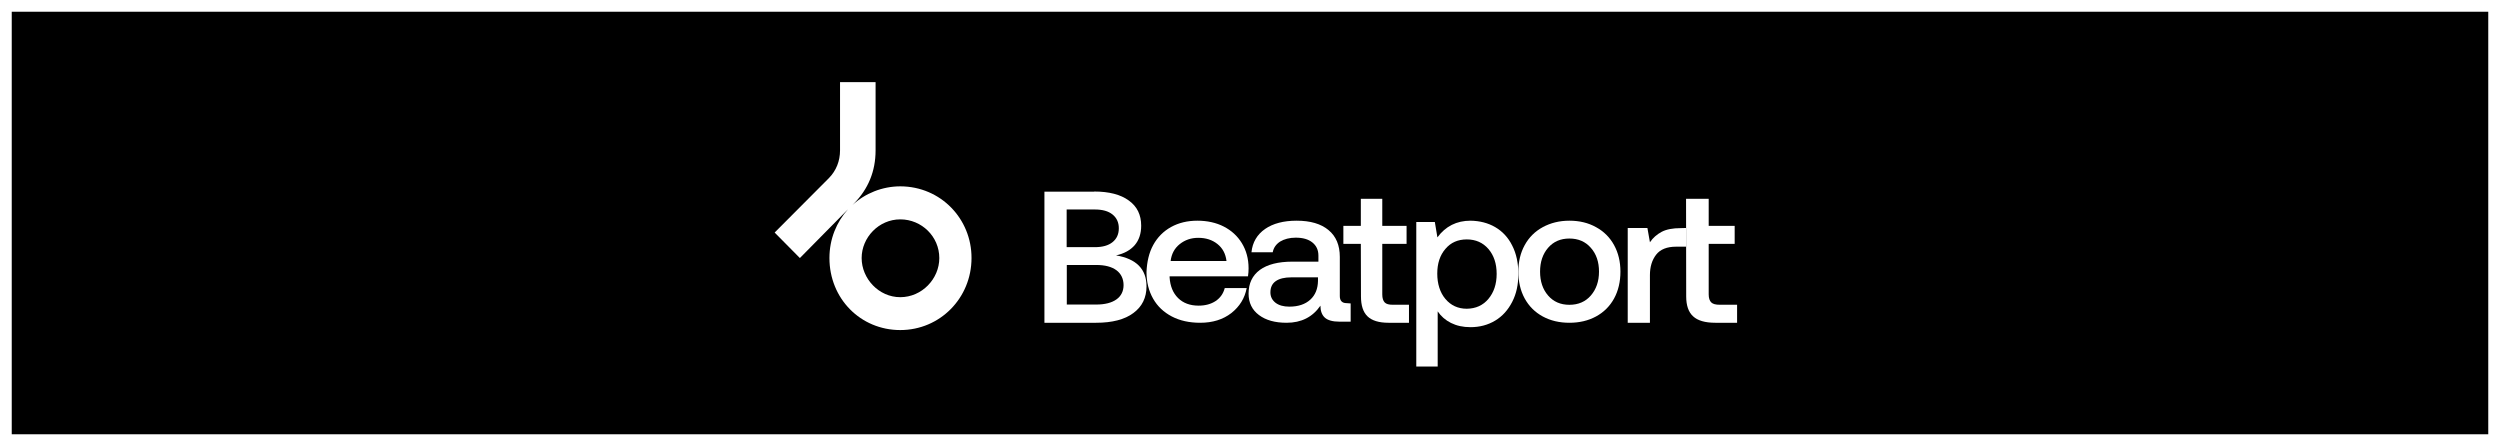
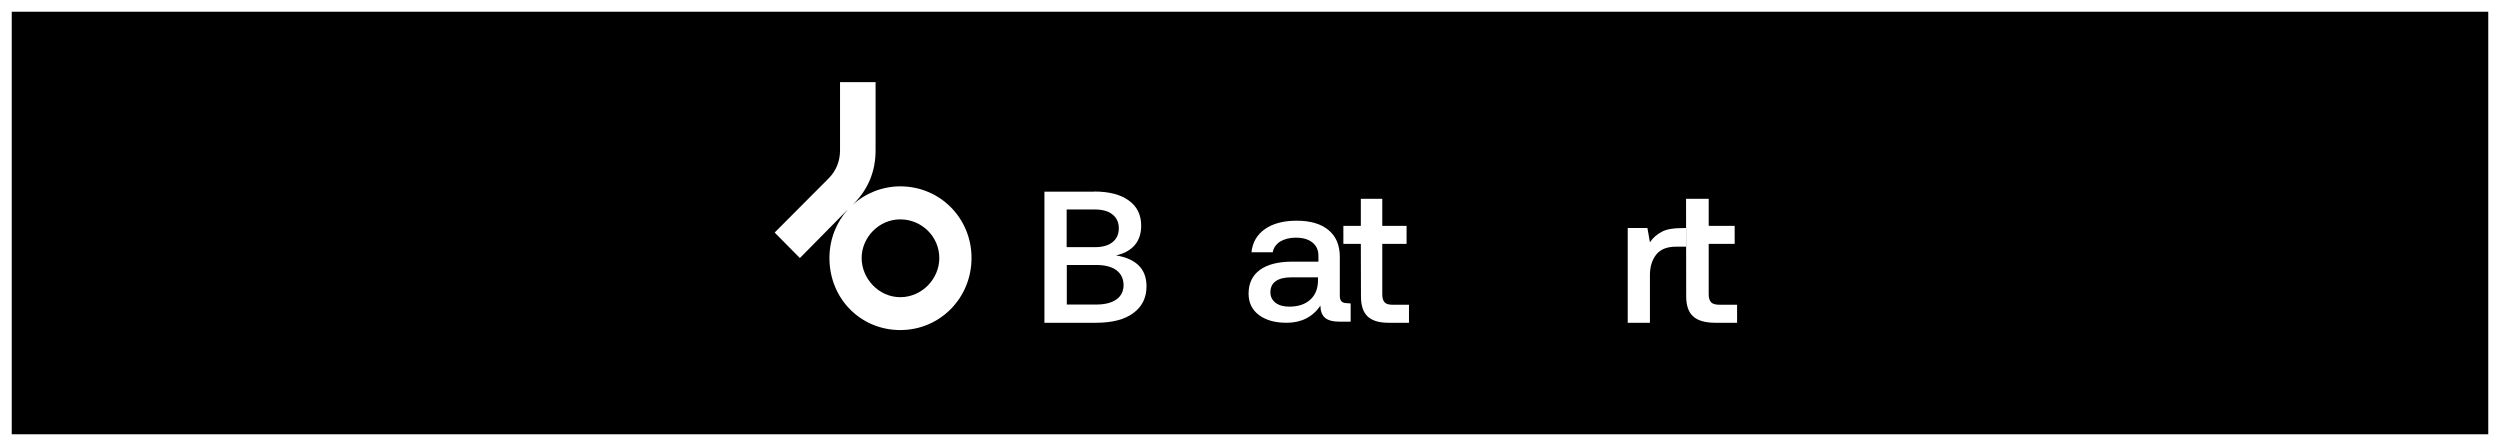
<svg xmlns="http://www.w3.org/2000/svg" width="213" height="38" viewBox="0 0 213 38" fill="none">
  <rect x="0" y="0" width="213" height="38" fill="#808080" stroke="none" />
  <rect x="0.5" y="0.5" width="212" height="37" fill="black" />
  <rect x="0.5" y="0.5" width="212" height="37" stroke="white" />
  <path d="M93.226 16.318C94.489 16.318 95.478 16.571 96.181 17.089C96.884 17.595 97.229 18.308 97.229 19.229C97.229 19.896 97.05 20.448 96.681 20.885C96.312 21.311 95.776 21.61 95.085 21.76C96.812 22.047 97.682 22.922 97.682 24.394C97.682 25.36 97.312 26.12 96.562 26.672C95.823 27.224 94.763 27.5 93.381 27.5H88.985V16.33H93.226V16.318ZM90.879 21.058H93.274C93.929 21.058 94.429 20.92 94.787 20.632C95.144 20.345 95.323 19.954 95.323 19.447C95.323 18.953 95.144 18.562 94.787 18.274C94.429 17.986 93.929 17.848 93.274 17.848H90.879V21.058ZM90.879 25.947H93.393C94.144 25.947 94.715 25.798 95.12 25.51C95.525 25.222 95.728 24.808 95.728 24.291C95.728 23.773 95.525 23.324 95.12 23.025C94.715 22.726 94.144 22.576 93.405 22.576H90.891V25.947H90.879Z" fill="white" />
-   <path d="M98.255 20.873C98.616 20.215 99.127 19.7 99.775 19.341C100.423 18.983 101.171 18.803 102.018 18.803C102.853 18.803 103.625 18.971 104.273 19.306C104.921 19.641 105.432 20.107 105.806 20.717C106.179 21.327 106.379 22.045 106.379 22.859C106.379 23.086 106.366 23.301 106.329 23.541H99.65V23.636C99.7 24.378 99.937 24.964 100.373 25.395C100.809 25.825 101.395 26.041 102.118 26.041C102.691 26.041 103.177 25.909 103.575 25.646C103.962 25.383 104.223 25.024 104.348 24.545H106.217C106.055 25.407 105.619 26.113 104.909 26.675C104.198 27.225 103.314 27.5 102.255 27.5C101.333 27.5 100.523 27.321 99.837 26.962C99.152 26.603 98.616 26.101 98.243 25.443C97.869 24.785 97.682 24.031 97.682 23.17C97.719 22.308 97.894 21.531 98.255 20.873ZM104.497 22.236C104.423 21.614 104.161 21.136 103.725 20.789C103.289 20.442 102.753 20.263 102.093 20.263C101.482 20.263 100.959 20.442 100.51 20.801C100.062 21.16 99.812 21.638 99.738 22.236H104.497Z" fill="white" />
  <path d="M115.076 25.852V27.405H114.102C113.536 27.405 113.117 27.285 112.871 27.058C112.624 26.831 112.501 26.485 112.501 26.043C111.836 27.01 110.875 27.5 109.618 27.5C108.633 27.5 107.857 27.285 107.266 26.843C106.674 26.401 106.379 25.792 106.379 25.015C106.379 24.143 106.699 23.474 107.34 22.996C107.98 22.53 108.904 22.292 110.124 22.292H112.329V21.778C112.329 21.3 112.156 20.93 111.811 20.655C111.466 20.38 110.998 20.249 110.395 20.249C109.865 20.249 109.421 20.368 109.064 20.583C108.719 20.81 108.51 21.109 108.436 21.491H106.625C106.711 20.643 107.105 19.986 107.783 19.508C108.461 19.042 109.36 18.803 110.468 18.803C111.639 18.803 112.55 19.066 113.191 19.604C113.831 20.129 114.152 20.894 114.152 21.885V25.23C114.152 25.625 114.349 25.828 114.731 25.828L115.076 25.852ZM112.304 23.63H110.013C109.446 23.63 109.003 23.737 108.695 23.952C108.387 24.167 108.239 24.49 108.239 24.908C108.239 25.278 108.387 25.565 108.67 25.792C108.966 26.019 109.36 26.126 109.853 26.126C110.616 26.126 111.208 25.923 111.639 25.529C112.07 25.135 112.279 24.597 112.292 23.94V23.63H112.304Z" fill="white" />
  <path d="M115.943 20.778H114.455V19.242H115.943V16.939H117.77V19.242H119.84V20.778H117.77V25.081C117.77 25.407 117.843 25.628 117.976 25.767C118.109 25.907 118.339 25.965 118.666 25.965H120.045V27.5H118.303C117.48 27.5 116.887 27.314 116.512 26.953C116.137 26.593 115.955 26.023 115.955 25.255L115.943 20.778Z" fill="white" />
-   <path d="M127.393 19.352C128.013 19.713 128.5 20.236 128.84 20.922C129.193 21.607 129.363 22.417 129.363 23.339C129.363 24.261 129.193 25.034 128.84 25.719C128.488 26.405 128.013 26.941 127.393 27.314C126.773 27.688 126.067 27.875 125.289 27.875C124.644 27.875 124.097 27.751 123.622 27.514C123.148 27.277 122.771 26.941 122.491 26.529V31.227H120.667V18.915H122.248L122.467 20.224C123.16 19.277 124.109 18.803 125.289 18.803C126.067 18.816 126.773 18.99 127.393 19.352ZM126.809 25.47C127.271 24.922 127.515 24.212 127.515 23.339C127.515 22.467 127.283 21.757 126.809 21.208C126.347 20.672 125.727 20.398 124.972 20.398C124.218 20.398 123.61 20.66 123.148 21.208C122.686 21.744 122.455 22.442 122.455 23.314C122.455 24.174 122.686 24.922 123.148 25.47C123.61 26.018 124.218 26.305 124.972 26.305C125.739 26.293 126.347 26.018 126.809 25.47Z" fill="white" />
-   <path d="M131.442 26.962C130.781 26.603 130.265 26.089 129.904 25.431C129.544 24.773 129.364 24.007 129.364 23.146C129.364 22.284 129.544 21.543 129.904 20.885C130.265 20.227 130.781 19.712 131.442 19.354C132.103 18.995 132.859 18.803 133.712 18.803C134.565 18.803 135.322 18.983 135.983 19.354C136.643 19.712 137.16 20.227 137.52 20.885C137.881 21.543 138.061 22.296 138.061 23.146C138.061 23.995 137.881 24.773 137.52 25.431C137.16 26.089 136.643 26.603 135.983 26.962C135.322 27.321 134.565 27.5 133.712 27.5C132.859 27.5 132.103 27.321 131.442 26.962ZM135.538 25.179C135.995 24.653 136.235 23.971 136.235 23.146C136.235 22.32 136.007 21.638 135.538 21.112C135.082 20.586 134.469 20.323 133.712 20.323C132.955 20.323 132.355 20.586 131.898 21.112C131.442 21.638 131.214 22.32 131.214 23.146C131.214 23.971 131.442 24.653 131.898 25.179C132.355 25.706 132.955 25.969 133.712 25.969C134.469 25.969 135.082 25.706 135.538 25.179Z" fill="white" />
  <path d="M143.652 19.424V21.017H142.806C142.024 21.017 141.457 21.244 141.104 21.699C140.75 22.154 140.574 22.734 140.574 23.439V27.5H138.682V19.424H140.359L140.574 20.641C140.826 20.266 141.167 19.97 141.57 19.754C141.974 19.538 142.529 19.436 143.21 19.436L143.652 19.424Z" fill="white" />
  <path d="M143.652 16.939H145.581V19.242H147.794V20.778H145.581V25.081C145.581 25.407 145.659 25.628 145.8 25.767C145.942 25.907 146.186 25.965 146.533 25.965H148V27.5H146.147C145.273 27.5 144.642 27.314 144.256 26.953C143.857 26.593 143.664 26.023 143.664 25.255L143.652 16.939Z" fill="white" />
  <path d="M82.773 21.986C82.773 25.38 80.1 28.121 76.703 28.121C73.317 28.121 70.668 25.44 70.668 21.986C70.668 20.356 71.274 18.919 72.248 17.832L68.15 21.986L66 19.813L70.621 15.176C71.25 14.536 71.571 13.714 71.571 12.809V7H74.6V12.809C74.6 14.596 73.971 16.105 72.759 17.337L72.628 17.47C73.697 16.48 75.159 15.876 76.715 15.876C80.159 15.888 82.785 18.654 82.773 21.986ZM80.029 21.986C80.029 20.163 78.532 18.69 76.703 18.69C74.873 18.69 73.412 20.235 73.412 21.986C73.412 23.738 74.873 25.32 76.703 25.32C78.544 25.32 80.029 23.762 80.029 21.986Z" fill="white" />
</svg>